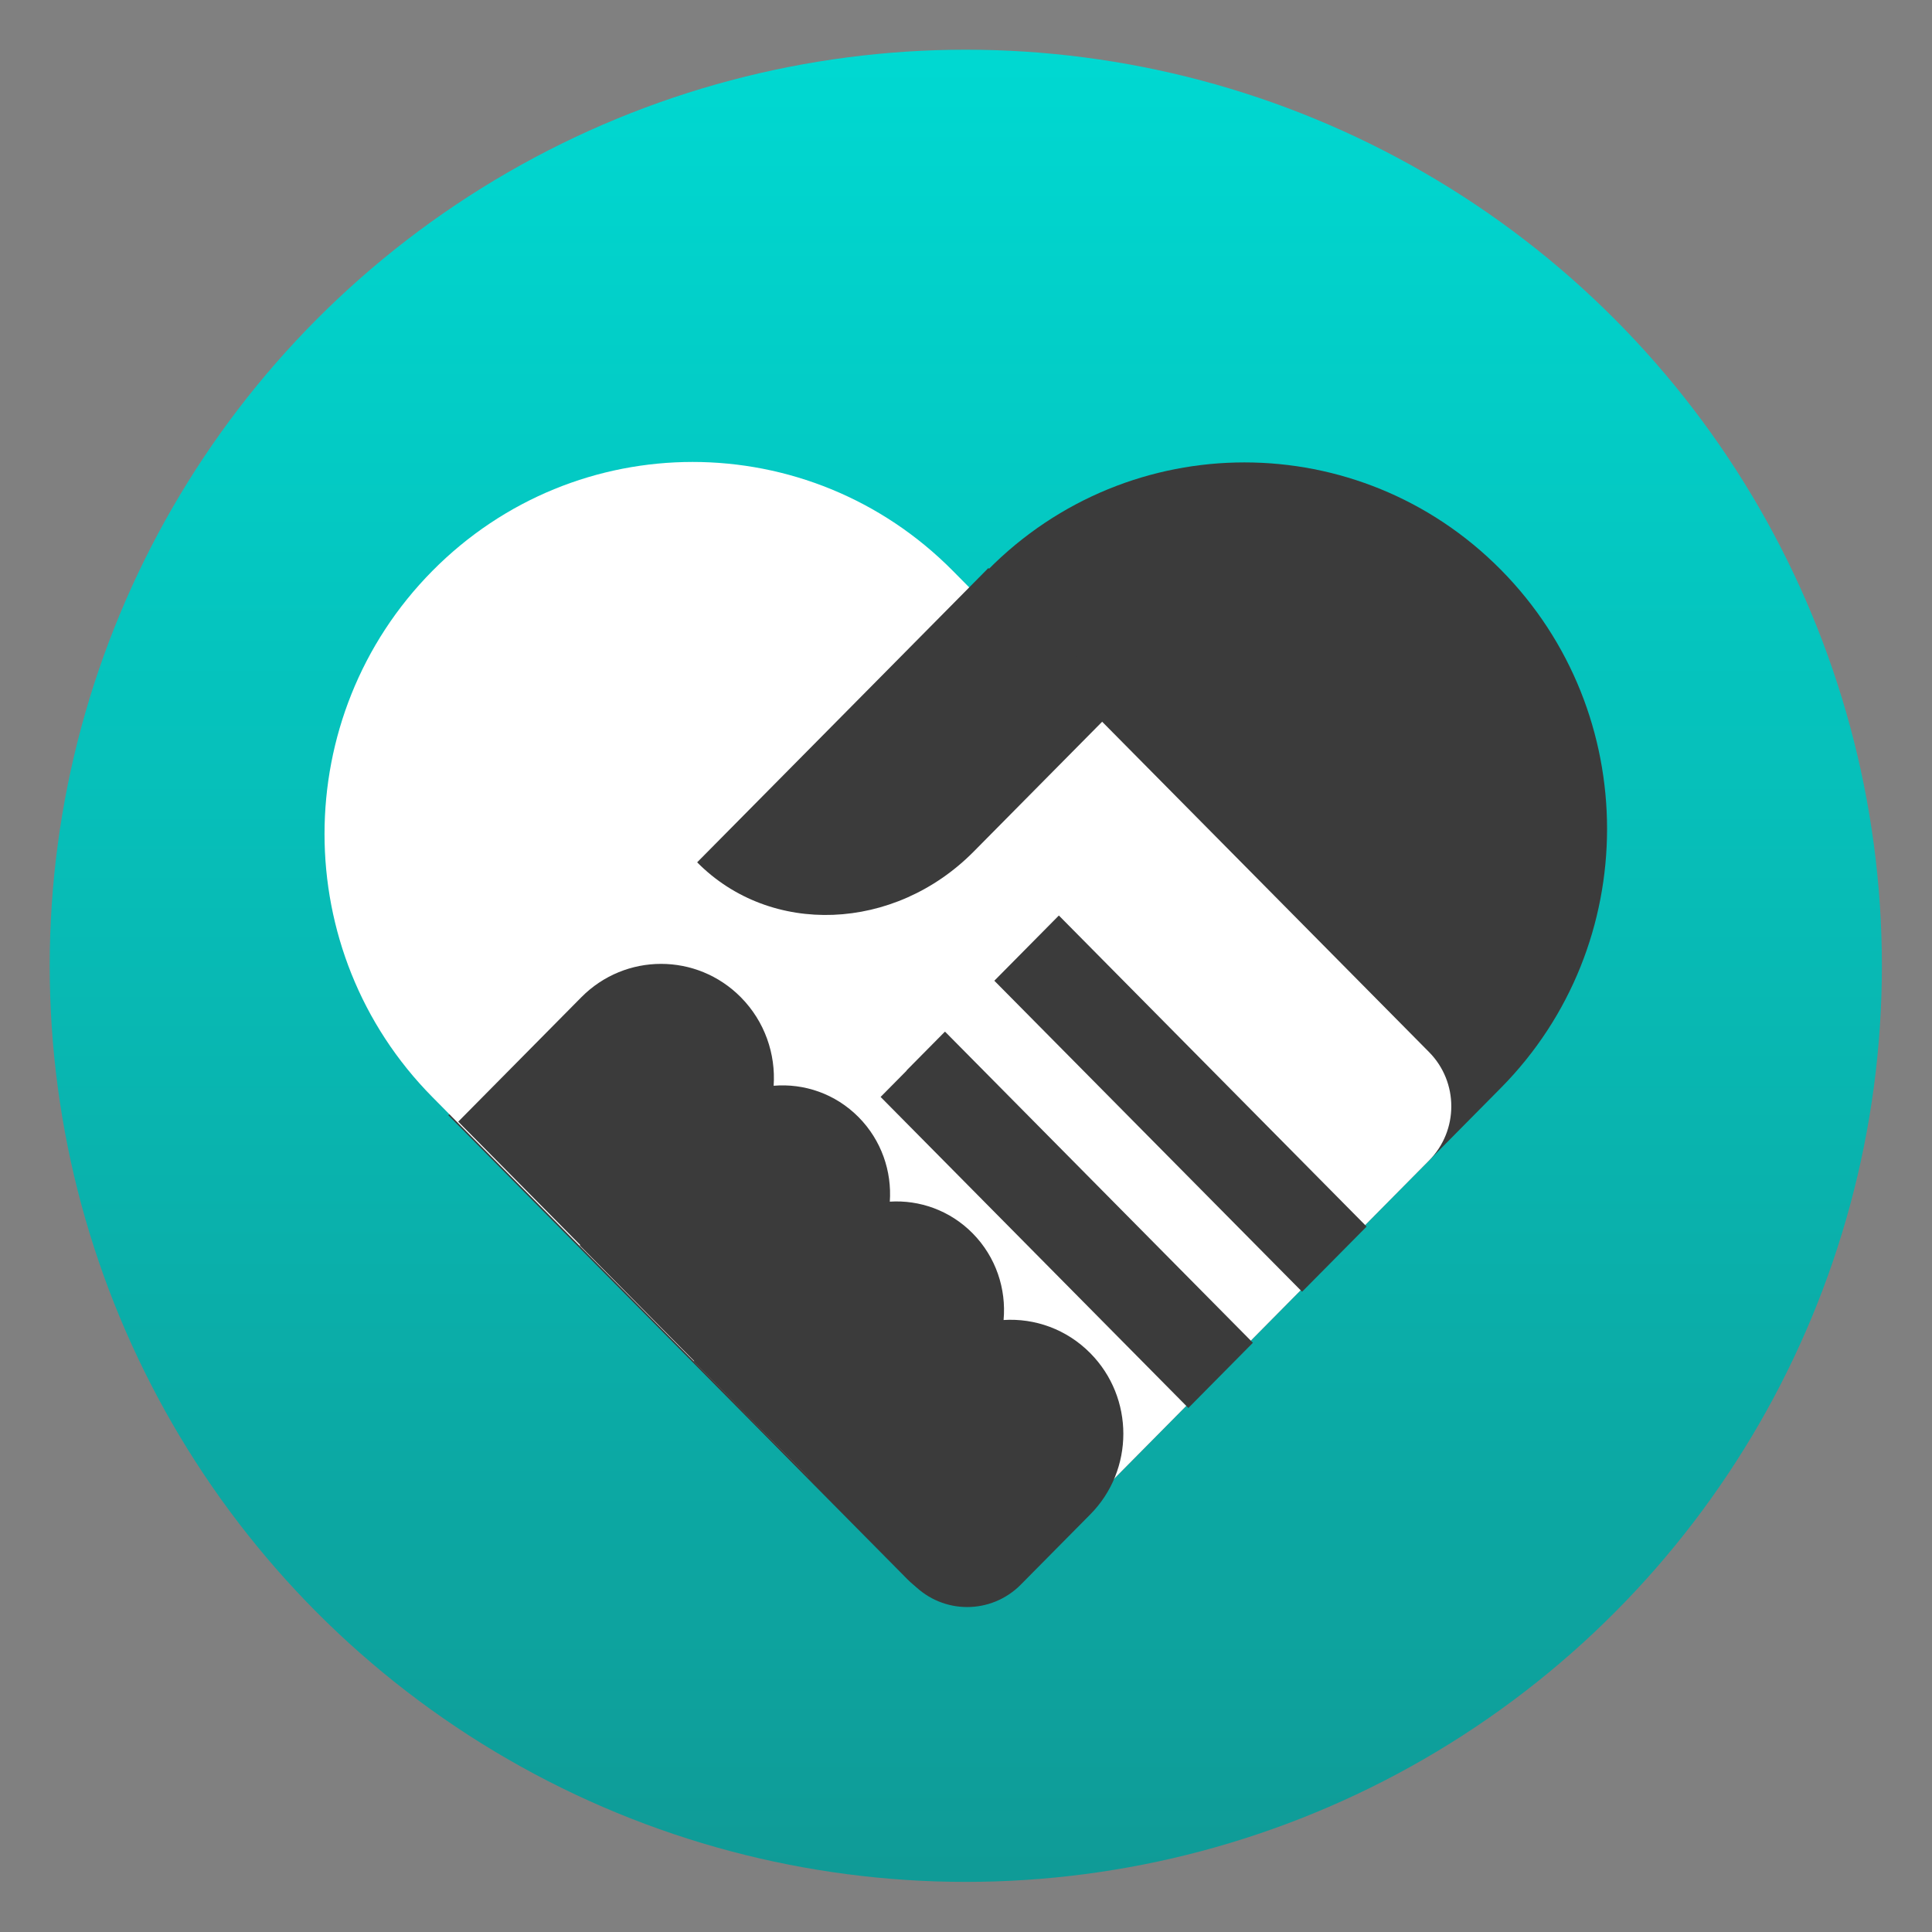
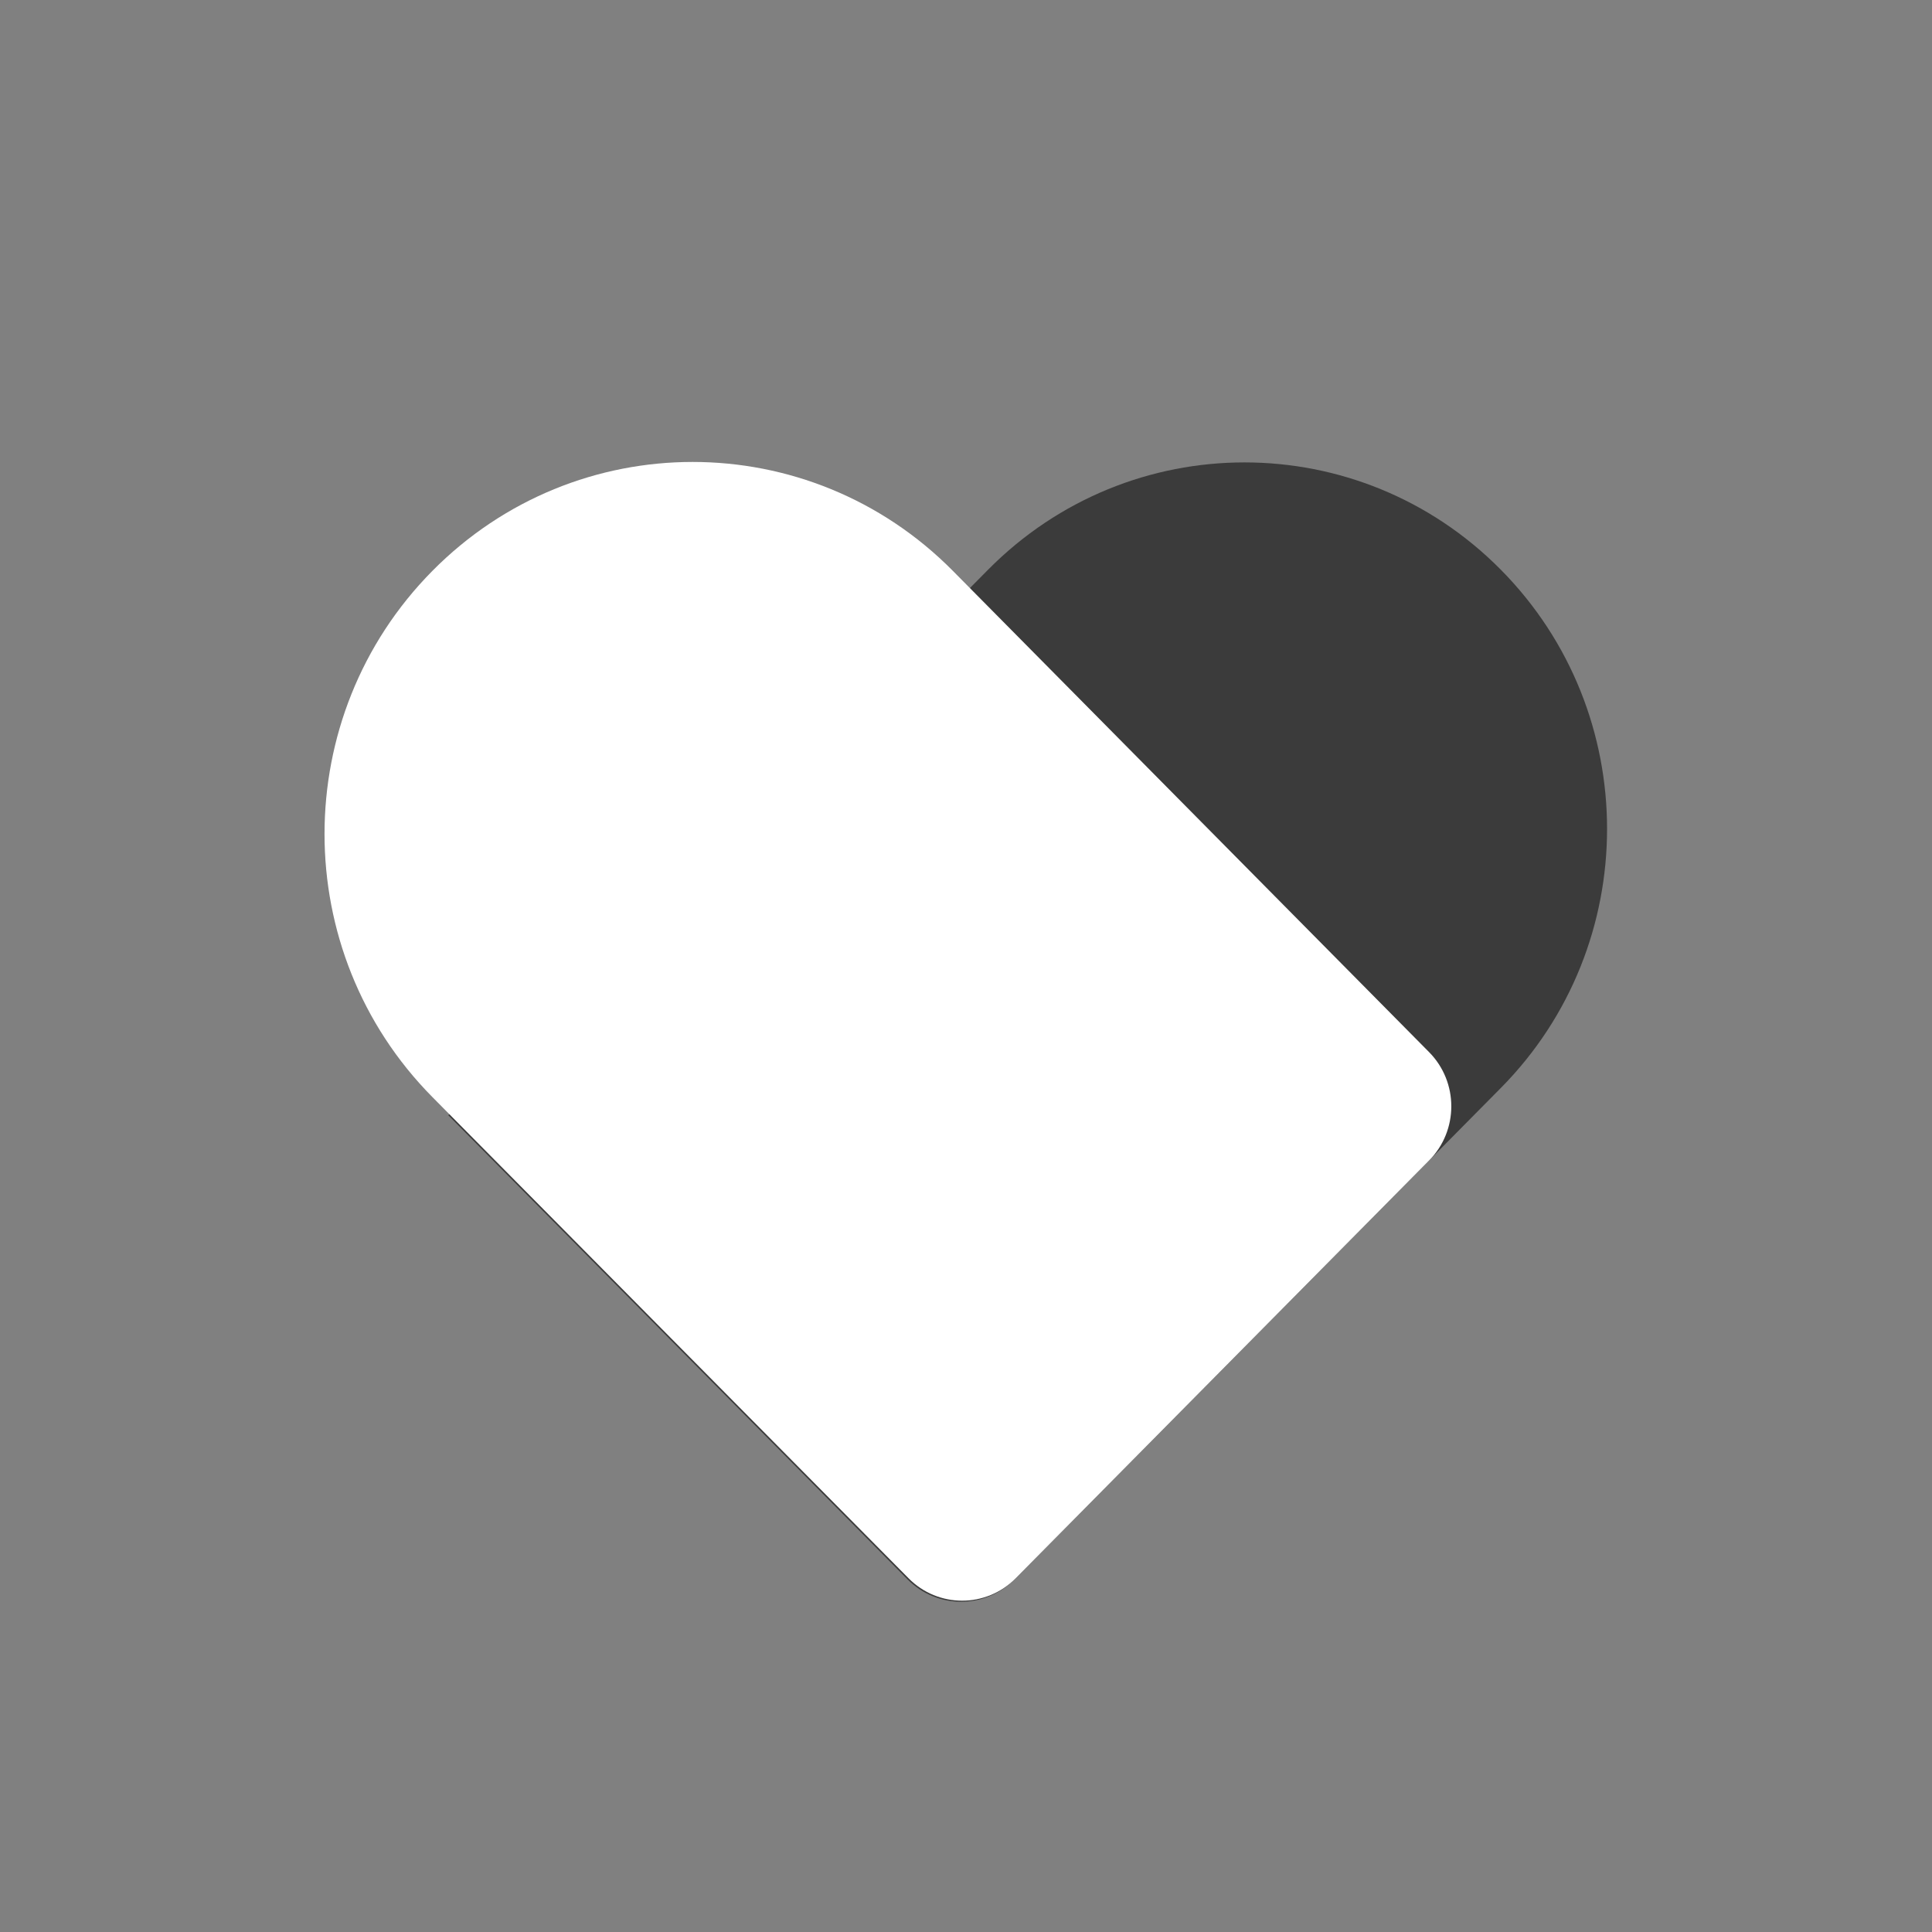
<svg xmlns="http://www.w3.org/2000/svg" clip-rule="evenodd" fill-rule="evenodd" stroke-linejoin="round" stroke-miterlimit="2" viewBox="0 0 48 48">
  <rect x="0" y="0" width="48" height="48" fill="#808080" stroke="none" />
  <linearGradient id="a" x2="1" gradientTransform="matrix(0 -39.841 39.841 0 24 43.95)" gradientUnits="userSpaceOnUse">
    <stop stop-color="#0f9b97" offset="0" />
    <stop stop-color="#00d8d1" offset="1" />
  </linearGradient>
  <g transform="matrix(1.138 0 0 1.138 -3.317 -3.317)">
-     <circle cx="24" cy="24" r="20" fill="url(#a)" />
    <path d="m35.681 15.353c3.092 3.125 3.092 8.19 0 11.314l-10.614 10.727c-.646.653-1.694.653-2.341 0l-10.024-10.131 11.784-11.91c3.092-3.124 8.104-3.124 11.195 0z" fill="#3b3b3b" />
    <path d="m23.719 15.379 10.396 10.506c.646.653.646 1.712 0 2.365l-9.025 9.121c-.646.653-1.694.653-2.34 0l-10.396-10.506c-3.139-3.172-3.139-8.314 0-11.486 3.138-3.172 8.227-3.172 11.365 0z" fill="#fff" />
-     <path d="m15.582 30.095-2.663-2.692 2.687-2.716c.962-.972 2.521-.972 3.483 0 .524.53.763 1.239.716 1.932.664-.056 1.347.173 1.855.686.5.506.727 1.183.681 1.844.648-.041 1.311.189 1.807.69.512.518.738 1.217.677 1.894.68-.043 1.374.199 1.893.724.962.972.962 2.548 0 3.52l-1.517 1.533c-.647.653-1.694.653-2.341 0l-2.312-2.337.01-.01-2.498-2.524.01-.01-2.498-2.524zm7.963-4.651.004-.004 6.719 6.79-1.409 1.424-6.719-6.791.569-.575-.003-.003.836-.845zm9.206 4.249-6.719-6.791-1.409 1.424 6.719 6.79zm-5.356-11.444-3.223 3.258c-1.731 1.749-4.434 1.854-6.037.234l6.358-6.425z" fill="#3b3b3b" />
  </g>
</svg>